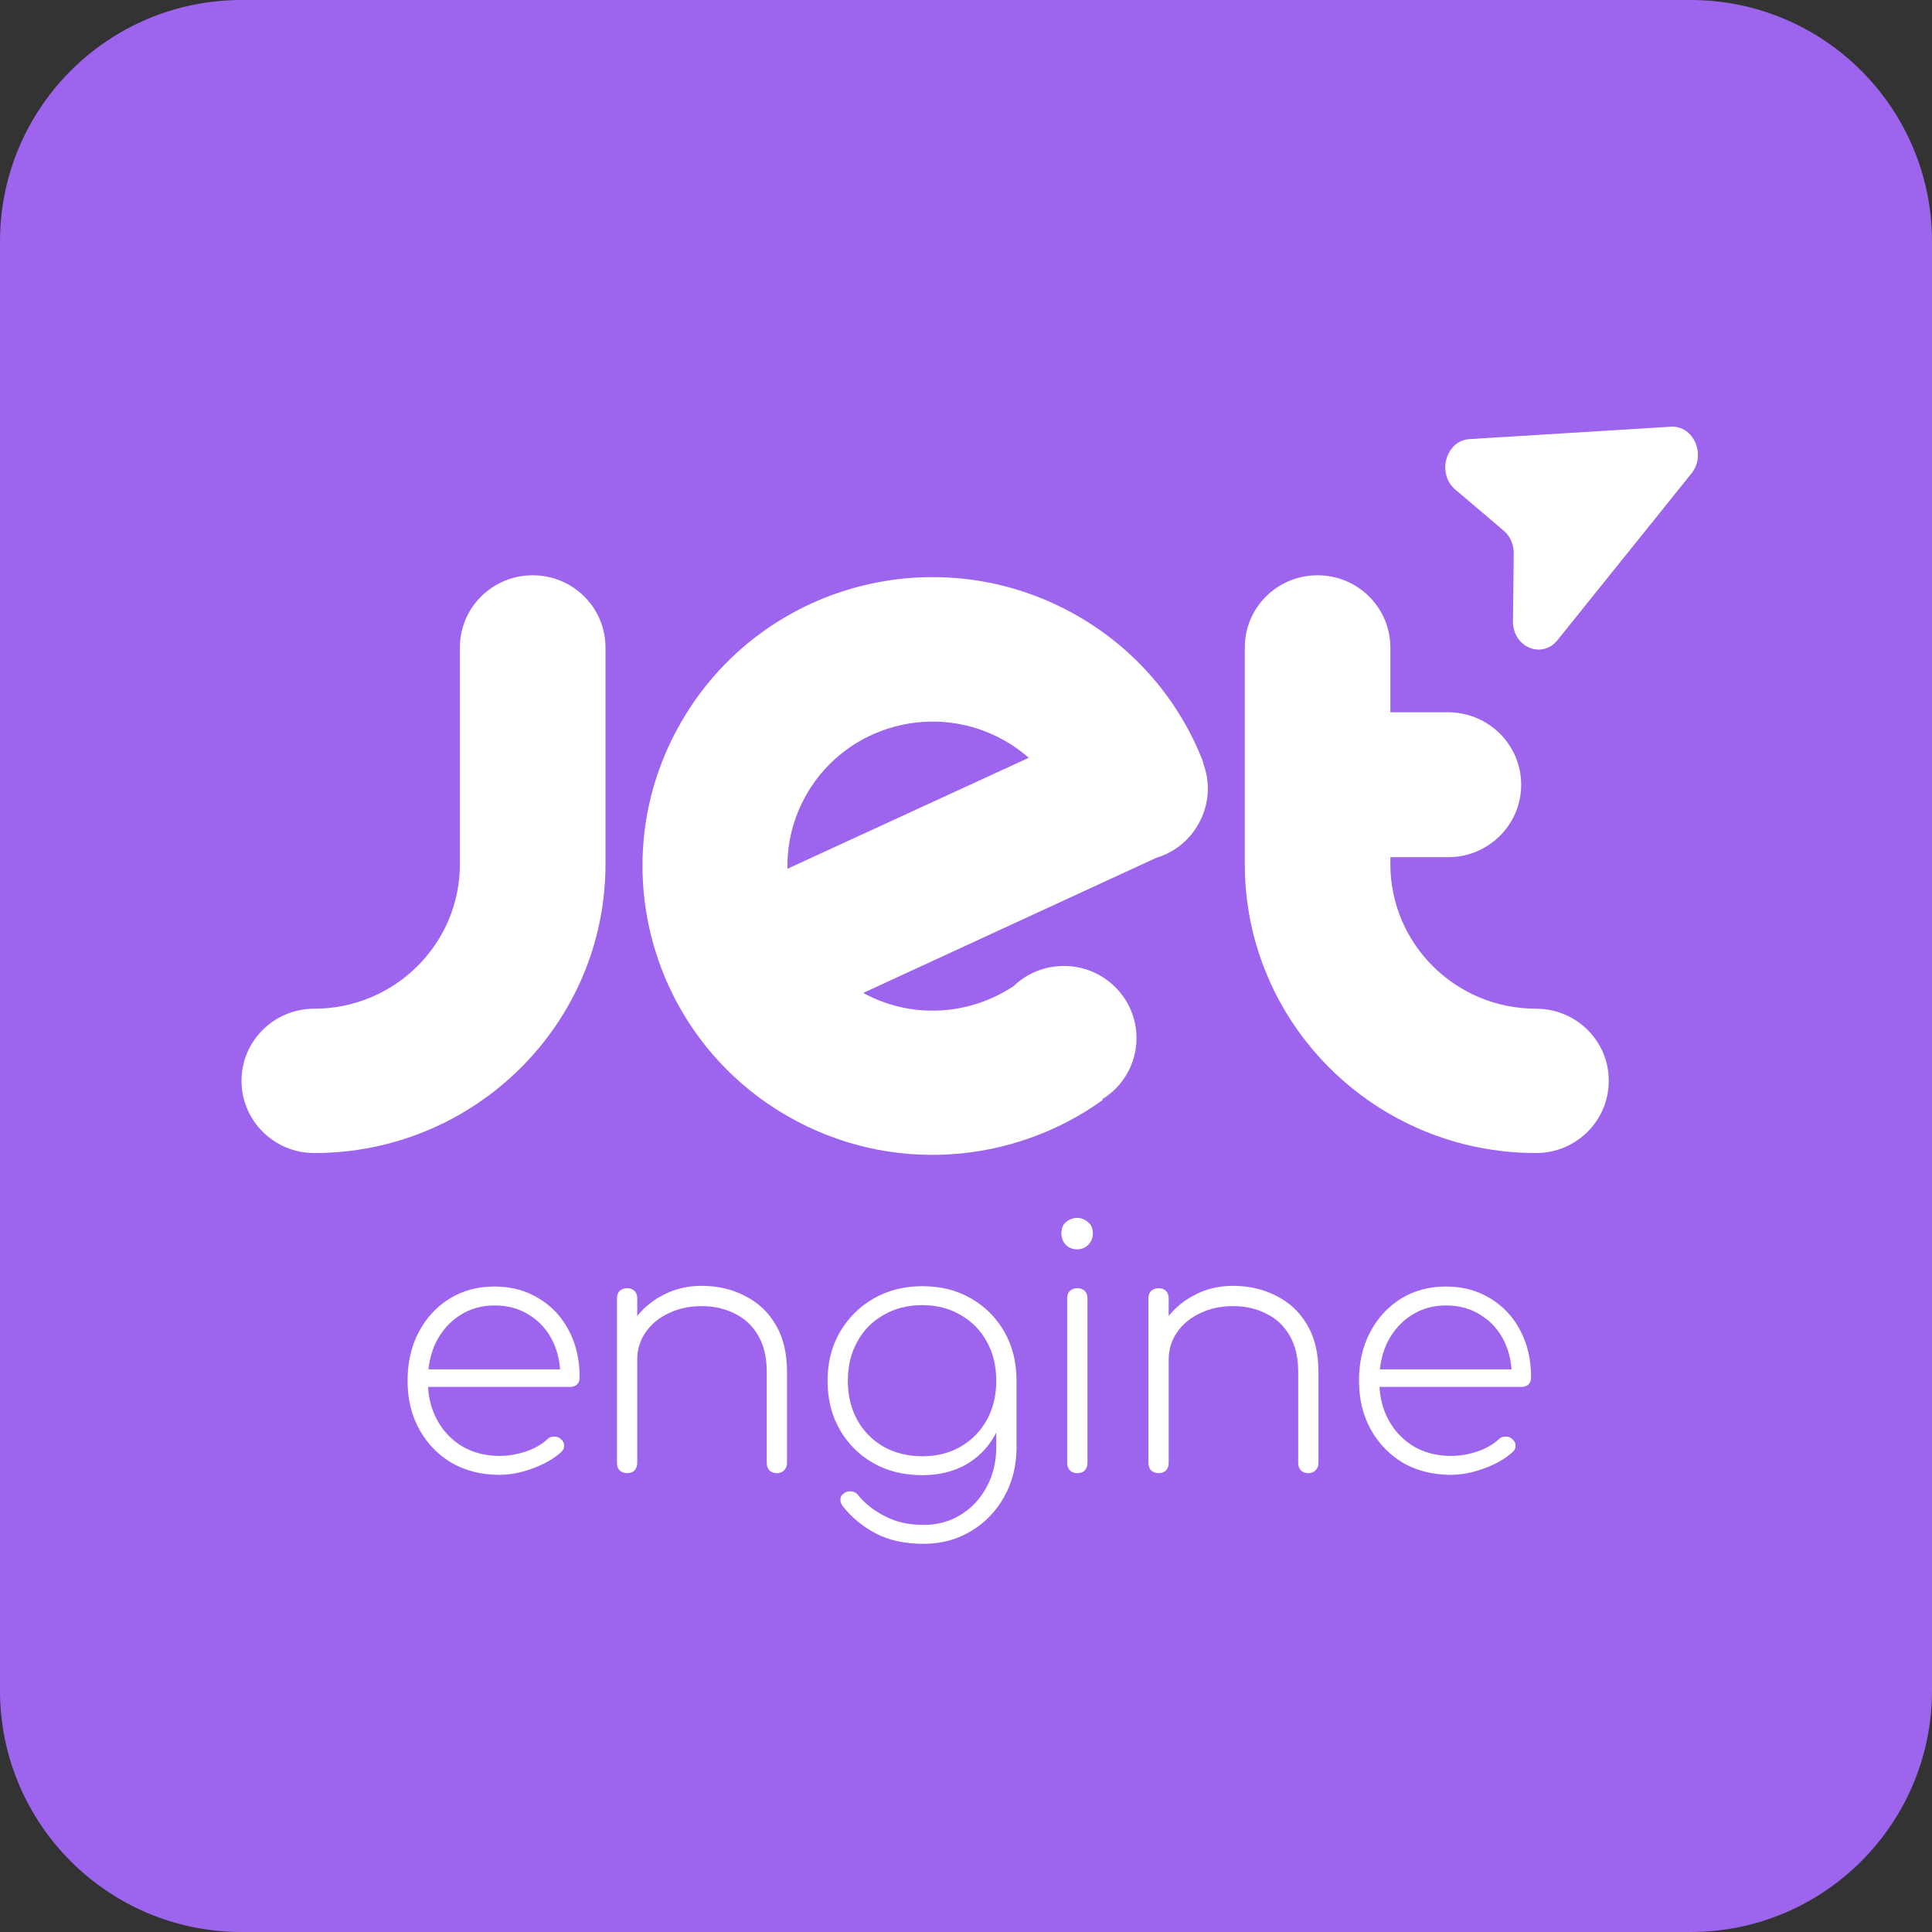
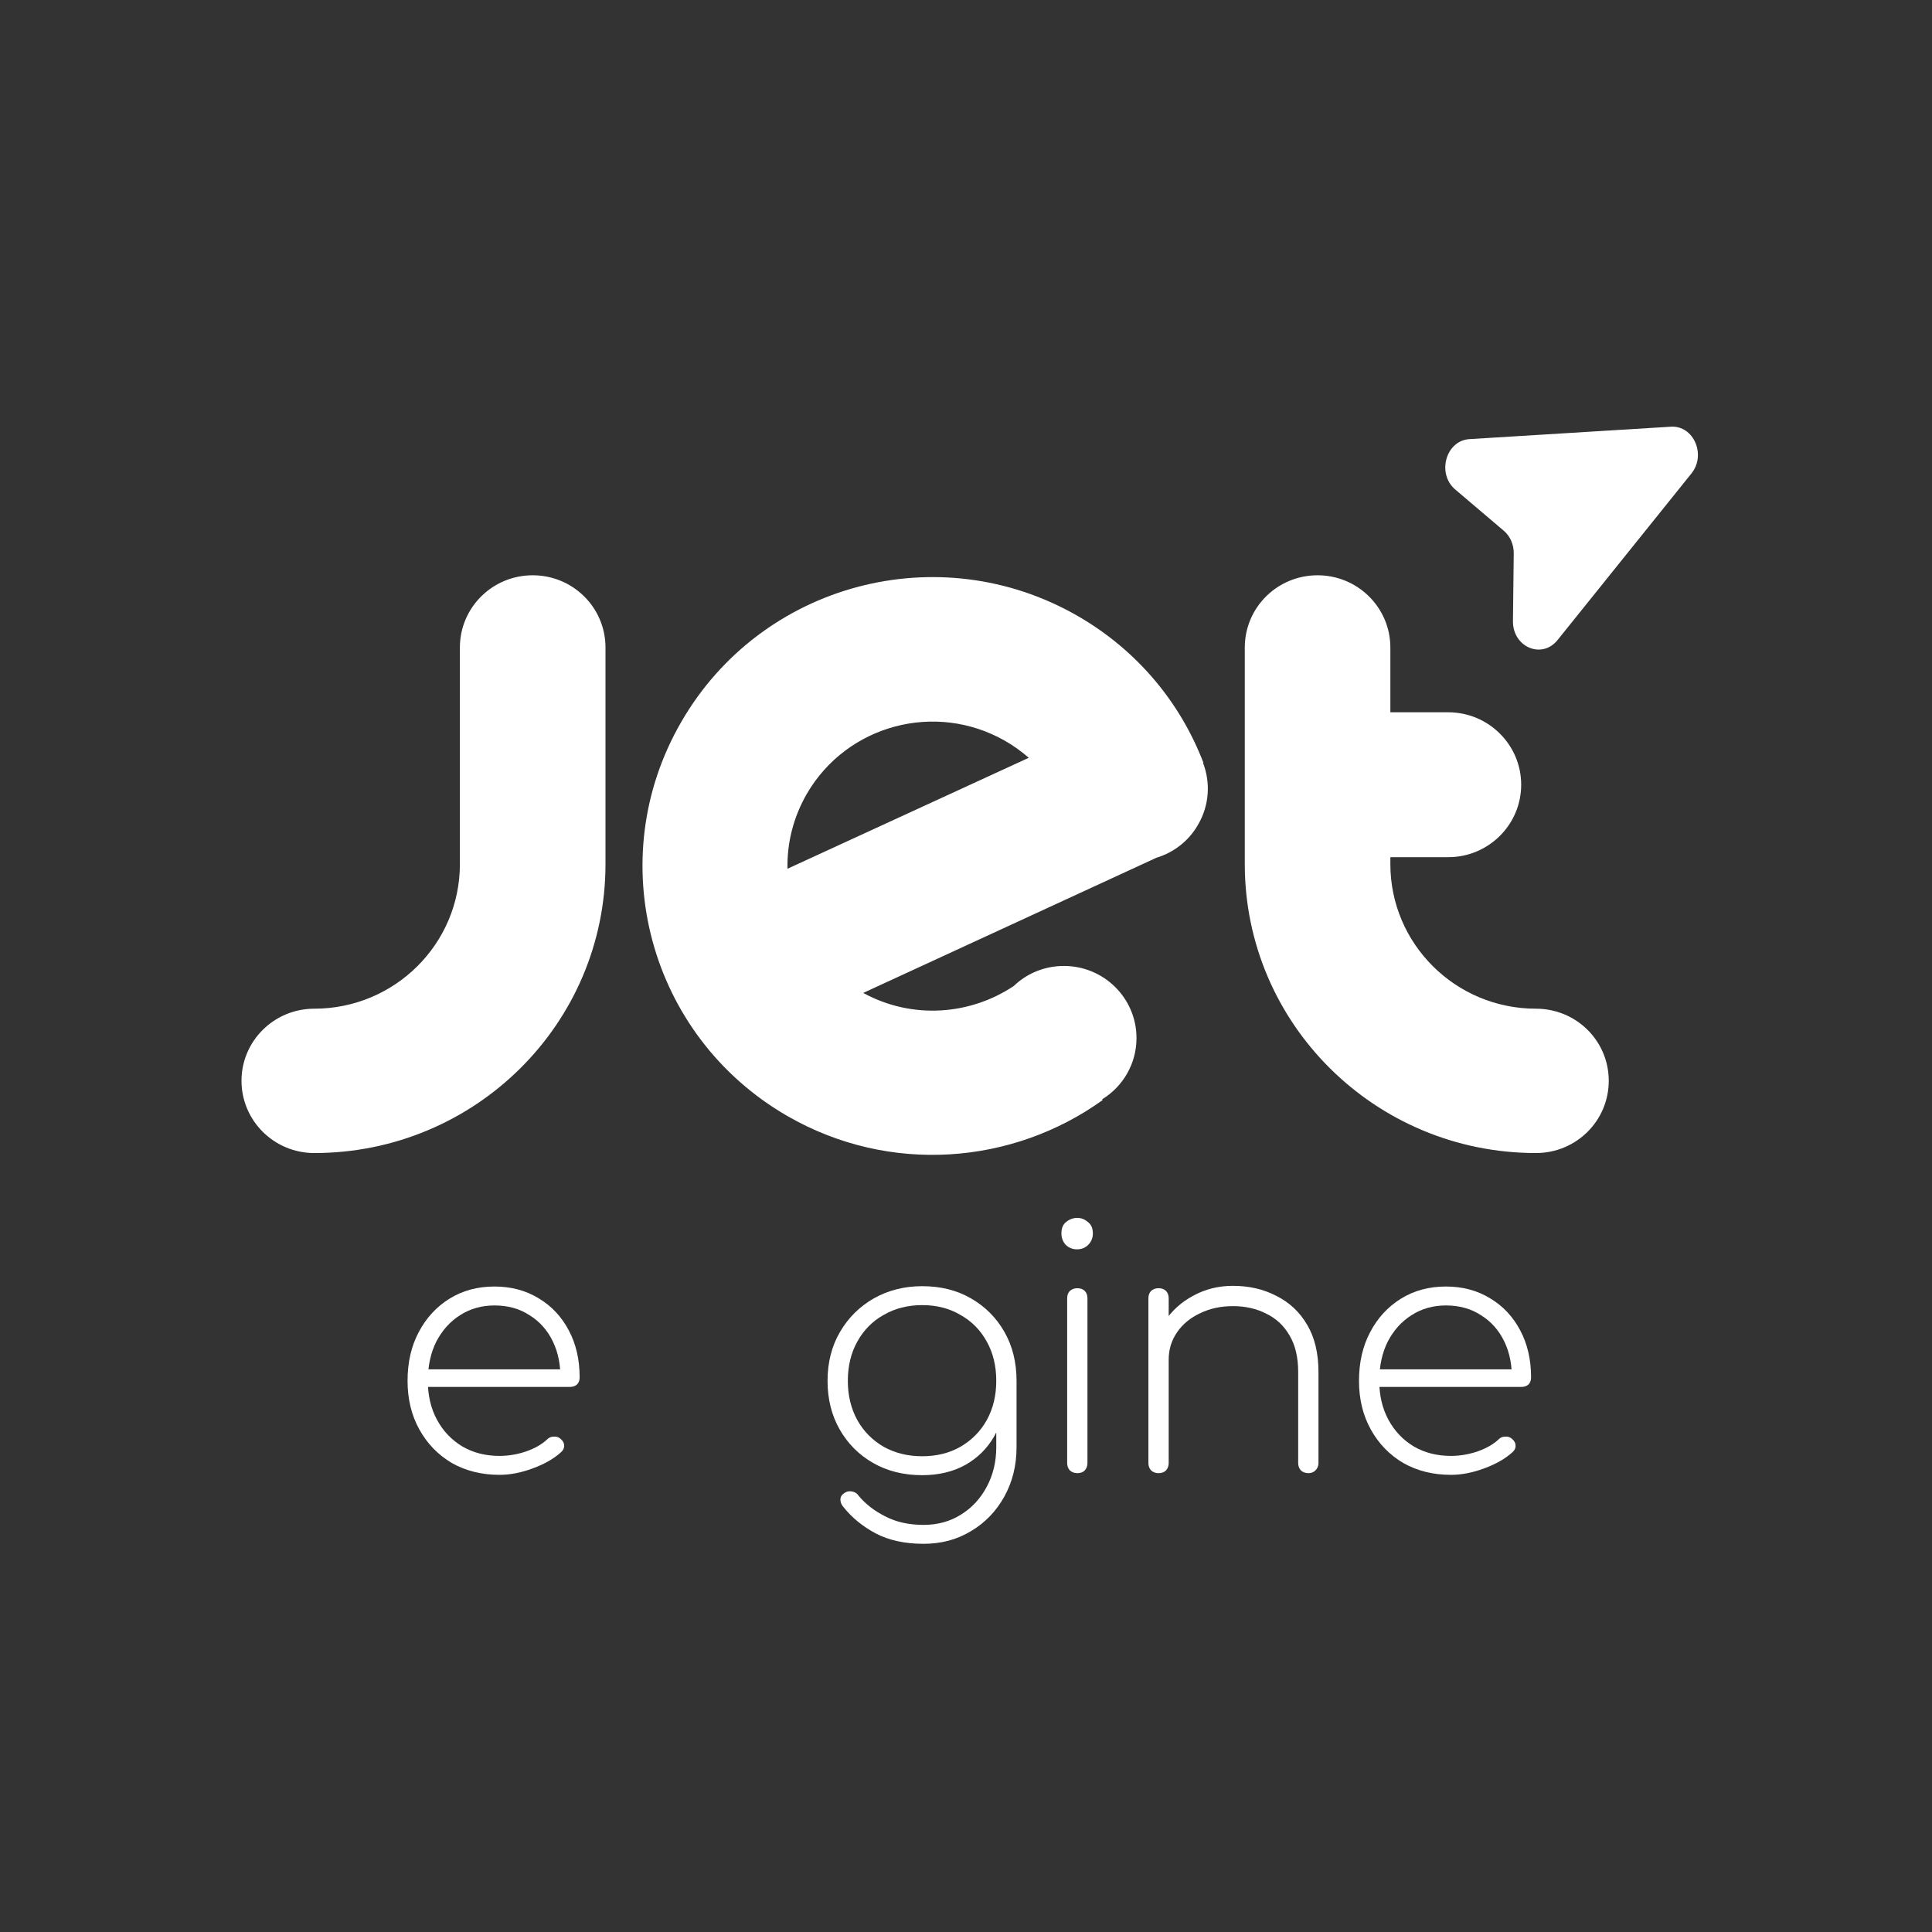
<svg xmlns="http://www.w3.org/2000/svg" width="80" height="80" viewBox="0 0 80 80" fill="none">
  <rect x="0" y="0" width="80" height="80" fill="#333333" stroke="none" />
-   <path d="M0 10C0 4.477 4.477 0 10 0H70C75.523 0 80 4.477 80 10V70C80 75.523 75.523 80 70 80H10C4.477 80 0 75.523 0 70V10Z" fill="#9D64ED" />
  <path fill-rule="evenodd" clip-rule="evenodd" d="M69.19 17.669C70.127 17.611 70.662 18.83 70.039 19.605L64.495 26.503C63.845 27.311 62.635 26.794 62.648 25.715L62.681 22.916C62.685 22.549 62.533 22.202 62.27 21.978L60.259 20.27C59.484 19.611 59.868 18.244 60.845 18.183L69.19 17.669ZM25.072 35.783C25.072 42.391 19.671 47.745 13.014 47.745C11.347 47.745 10 46.401 10 44.753C10 43.105 11.347 41.768 13.014 41.768C16.343 41.768 19.043 39.087 19.043 35.783V26.813C19.043 25.157 20.39 23.821 22.058 23.821C23.725 23.821 25.072 25.157 25.072 26.813V35.783ZM57.572 35.783C57.572 39.087 60.273 41.768 63.601 41.768C65.269 41.768 66.615 43.097 66.615 44.753C66.615 46.409 65.269 47.745 63.601 47.745C56.945 47.745 51.544 42.391 51.544 35.783V26.813C51.544 25.157 52.89 23.821 54.558 23.821C56.226 23.821 57.572 25.165 57.572 26.813V29.494H59.967C61.635 29.494 62.989 30.839 62.989 32.494C62.989 34.15 61.635 35.494 59.967 35.494H57.572V35.783ZM49.815 31.59C49.822 31.583 49.83 31.583 49.83 31.583C48.881 29.107 47.106 26.935 44.627 25.507C38.874 22.195 31.529 24.155 28.216 29.882C24.896 35.601 26.87 42.915 32.616 46.219C36.846 48.649 41.942 48.224 45.66 45.55L45.637 45.52C46.494 44.996 47.06 44.054 47.06 42.983C47.06 41.335 45.714 39.998 44.053 39.998C43.25 39.998 42.516 40.31 41.98 40.826C40.175 42.034 37.772 42.224 35.745 41.115L47.886 35.517C48.59 35.305 49.218 34.834 49.608 34.15C50.082 33.337 50.128 32.403 49.815 31.59ZM41.62 30.679C41.98 30.884 42.301 31.12 42.6 31.378L32.608 35.973C32.585 34.917 32.845 33.846 33.411 32.867C35.072 30.011 38.744 29.031 41.62 30.679Z" fill="white" />
  <path d="M20.684 61.07C19.947 61.07 19.289 60.907 18.71 60.58C18.141 60.244 17.693 59.782 17.366 59.194C17.039 58.606 16.876 57.934 16.876 57.178C16.876 56.413 17.03 55.741 17.338 55.162C17.646 54.574 18.071 54.112 18.612 53.776C19.153 53.44 19.774 53.272 20.474 53.272C21.165 53.272 21.776 53.435 22.308 53.762C22.84 54.079 23.255 54.523 23.554 55.092C23.853 55.652 24.002 56.301 24.002 57.038C24.002 57.159 23.965 57.257 23.89 57.332C23.815 57.397 23.717 57.43 23.596 57.43H17.436V56.702H23.82L23.204 57.164C23.223 56.557 23.12 56.021 22.896 55.554C22.672 55.087 22.35 54.723 21.93 54.462C21.519 54.191 21.034 54.056 20.474 54.056C19.942 54.056 19.466 54.191 19.046 54.462C18.635 54.723 18.309 55.087 18.066 55.554C17.833 56.021 17.716 56.562 17.716 57.178C17.716 57.785 17.842 58.321 18.094 58.788C18.346 59.255 18.696 59.623 19.144 59.894C19.592 60.155 20.105 60.286 20.684 60.286C21.048 60.286 21.412 60.225 21.776 60.104C22.149 59.973 22.443 59.805 22.658 59.6C22.733 59.525 22.821 59.488 22.924 59.488C23.036 59.479 23.129 59.507 23.204 59.572C23.307 59.656 23.358 59.749 23.358 59.852C23.367 59.955 23.325 60.048 23.232 60.132C22.933 60.403 22.541 60.627 22.056 60.804C21.58 60.981 21.123 61.07 20.684 61.07Z" fill="white" />
-   <path d="M32.169 61C32.048 61 31.945 60.963 31.861 60.888C31.787 60.804 31.749 60.701 31.749 60.58V56.814C31.749 56.198 31.628 55.689 31.385 55.288C31.152 54.887 30.83 54.588 30.419 54.392C30.018 54.187 29.561 54.084 29.047 54.084C28.543 54.084 28.09 54.182 27.689 54.378C27.288 54.565 26.971 54.826 26.737 55.162C26.504 55.498 26.387 55.876 26.387 56.296H25.687C25.724 55.717 25.897 55.199 26.205 54.742C26.513 54.275 26.915 53.911 27.409 53.65C27.904 53.379 28.45 53.244 29.047 53.244C29.719 53.244 30.321 53.384 30.853 53.664C31.395 53.935 31.819 54.336 32.127 54.868C32.435 55.391 32.589 56.039 32.589 56.814V60.58C32.589 60.701 32.547 60.804 32.463 60.888C32.389 60.963 32.291 61 32.169 61ZM25.967 61C25.846 61 25.743 60.963 25.659 60.888C25.584 60.804 25.547 60.701 25.547 60.58V53.762C25.547 53.631 25.584 53.529 25.659 53.454C25.743 53.379 25.846 53.342 25.967 53.342C26.098 53.342 26.201 53.379 26.275 53.454C26.35 53.529 26.387 53.631 26.387 53.762V60.58C26.387 60.701 26.35 60.804 26.275 60.888C26.201 60.963 26.098 61 25.967 61Z" fill="white" />
  <path d="M38.187 61.084C37.422 61.084 36.745 60.916 36.157 60.58C35.569 60.244 35.107 59.782 34.771 59.194C34.435 58.606 34.267 57.934 34.267 57.178C34.267 56.413 34.44 55.736 34.785 55.148C35.13 54.56 35.597 54.098 36.185 53.762C36.782 53.426 37.45 53.258 38.187 53.258C38.952 53.258 39.624 53.426 40.203 53.762C40.791 54.098 41.253 54.56 41.589 55.148C41.925 55.736 42.093 56.413 42.093 57.178L41.603 57.738C41.603 58.391 41.458 58.97 41.169 59.474C40.88 59.978 40.478 60.375 39.965 60.664C39.452 60.944 38.859 61.084 38.187 61.084ZM38.243 63.926C37.468 63.926 36.806 63.781 36.255 63.492C35.714 63.203 35.266 62.834 34.911 62.386C34.836 62.293 34.799 62.195 34.799 62.092C34.799 61.989 34.846 61.905 34.939 61.84C35.032 61.765 35.14 61.737 35.261 61.756C35.392 61.775 35.49 61.835 35.555 61.938C35.844 62.283 36.213 62.568 36.661 62.792C37.109 63.025 37.636 63.142 38.243 63.142C38.822 63.142 39.335 63.002 39.783 62.722C40.24 62.442 40.6 62.055 40.861 61.56C41.122 61.075 41.253 60.529 41.253 59.922V57.696L41.631 57.178H42.093V59.922C42.093 60.678 41.925 61.359 41.589 61.966C41.253 62.573 40.796 63.049 40.217 63.394C39.638 63.749 38.98 63.926 38.243 63.926ZM38.187 60.3C38.784 60.3 39.312 60.169 39.769 59.908C40.236 59.637 40.6 59.269 40.861 58.802C41.122 58.326 41.253 57.785 41.253 57.178C41.253 56.562 41.122 56.021 40.861 55.554C40.6 55.078 40.236 54.709 39.769 54.448C39.312 54.177 38.784 54.042 38.187 54.042C37.59 54.042 37.058 54.177 36.591 54.448C36.124 54.709 35.76 55.078 35.499 55.554C35.238 56.021 35.107 56.562 35.107 57.178C35.107 57.785 35.238 58.326 35.499 58.802C35.76 59.269 36.124 59.637 36.591 59.908C37.058 60.169 37.59 60.3 38.187 60.3Z" fill="white" />
  <path d="M44.609 61C44.488 61 44.385 60.963 44.301 60.888C44.226 60.804 44.189 60.701 44.189 60.58V53.762C44.189 53.631 44.226 53.529 44.301 53.454C44.385 53.379 44.488 53.342 44.609 53.342C44.74 53.342 44.842 53.379 44.917 53.454C44.992 53.529 45.029 53.631 45.029 53.762V60.58C45.029 60.701 44.992 60.804 44.917 60.888C44.842 60.963 44.74 61 44.609 61ZM44.595 51.732C44.418 51.732 44.264 51.671 44.133 51.55C44.012 51.419 43.951 51.261 43.951 51.074C43.951 50.859 44.016 50.701 44.147 50.598C44.287 50.486 44.441 50.43 44.609 50.43C44.768 50.43 44.912 50.486 45.043 50.598C45.183 50.701 45.253 50.859 45.253 51.074C45.253 51.261 45.188 51.419 45.057 51.55C44.936 51.671 44.782 51.732 44.595 51.732Z" fill="white" />
  <path d="M54.175 61C54.053 61 53.951 60.963 53.867 60.888C53.792 60.804 53.755 60.701 53.755 60.58V56.814C53.755 56.198 53.633 55.689 53.391 55.288C53.157 54.887 52.836 54.588 52.425 54.392C52.023 54.187 51.566 54.084 51.053 54.084C50.549 54.084 50.096 54.182 49.695 54.378C49.294 54.565 48.976 54.826 48.743 55.162C48.51 55.498 48.393 55.876 48.393 56.296H47.693C47.73 55.717 47.903 55.199 48.211 54.742C48.519 54.275 48.92 53.911 49.415 53.65C49.91 53.379 50.456 53.244 51.053 53.244C51.725 53.244 52.327 53.384 52.859 53.664C53.4 53.935 53.825 54.336 54.133 54.868C54.441 55.391 54.595 56.039 54.595 56.814V60.58C54.595 60.701 54.553 60.804 54.469 60.888C54.394 60.963 54.296 61 54.175 61ZM47.973 61C47.852 61 47.749 60.963 47.665 60.888C47.59 60.804 47.553 60.701 47.553 60.58V53.762C47.553 53.631 47.59 53.529 47.665 53.454C47.749 53.379 47.852 53.342 47.973 53.342C48.103 53.342 48.206 53.379 48.281 53.454C48.355 53.529 48.393 53.631 48.393 53.762V60.58C48.393 60.701 48.355 60.804 48.281 60.888C48.206 60.963 48.103 61 47.973 61Z" fill="white" />
  <path d="M60.081 61.07C59.343 61.07 58.685 60.907 58.107 60.58C57.538 60.244 57.09 59.782 56.763 59.194C56.436 58.606 56.273 57.934 56.273 57.178C56.273 56.413 56.427 55.741 56.735 55.162C57.043 54.574 57.468 54.112 58.009 53.776C58.55 53.44 59.171 53.272 59.871 53.272C60.562 53.272 61.173 53.435 61.705 53.762C62.237 54.079 62.652 54.523 62.951 55.092C63.249 55.652 63.399 56.301 63.399 57.038C63.399 57.159 63.361 57.257 63.287 57.332C63.212 57.397 63.114 57.43 62.993 57.43H56.833V56.702H63.217L62.601 57.164C62.62 56.557 62.517 56.021 62.293 55.554C62.069 55.087 61.747 54.723 61.327 54.462C60.916 54.191 60.431 54.056 59.871 54.056C59.339 54.056 58.863 54.191 58.443 54.462C58.032 54.723 57.706 55.087 57.463 55.554C57.23 56.021 57.113 56.562 57.113 57.178C57.113 57.785 57.239 58.321 57.491 58.788C57.743 59.255 58.093 59.623 58.541 59.894C58.989 60.155 59.502 60.286 60.081 60.286C60.445 60.286 60.809 60.225 61.173 60.104C61.546 59.973 61.84 59.805 62.055 59.6C62.13 59.525 62.218 59.488 62.321 59.488C62.433 59.479 62.526 59.507 62.601 59.572C62.703 59.656 62.755 59.749 62.755 59.852C62.764 59.955 62.722 60.048 62.629 60.132C62.33 60.403 61.938 60.627 61.453 60.804C60.977 60.981 60.52 61.07 60.081 61.07Z" fill="white" />
</svg>